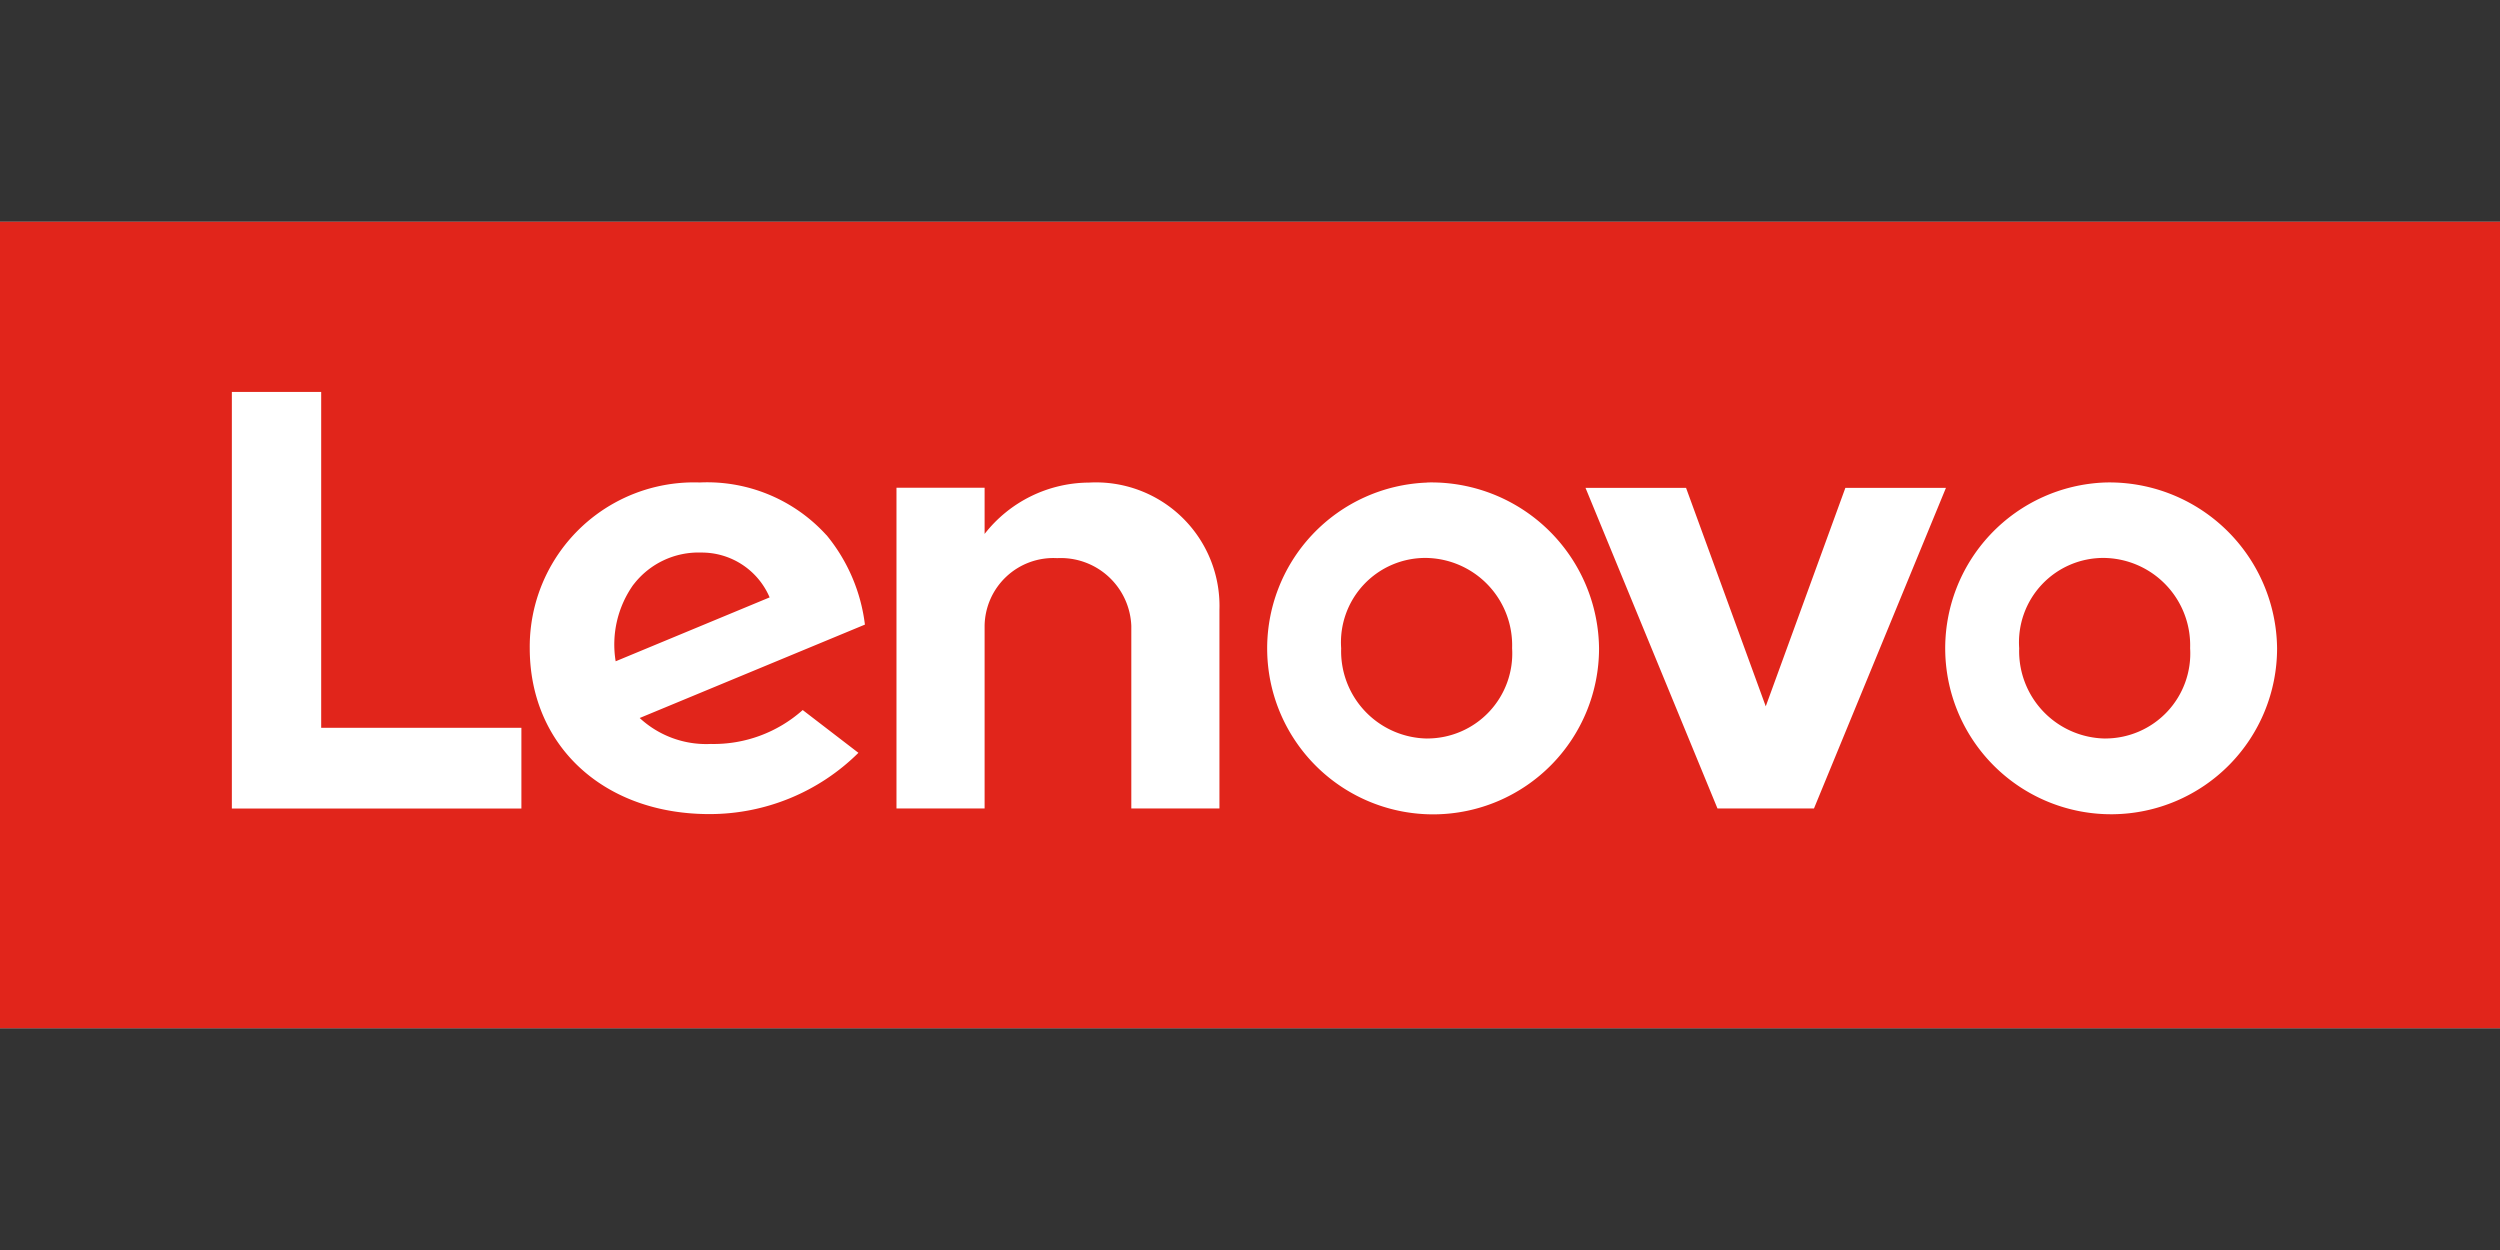
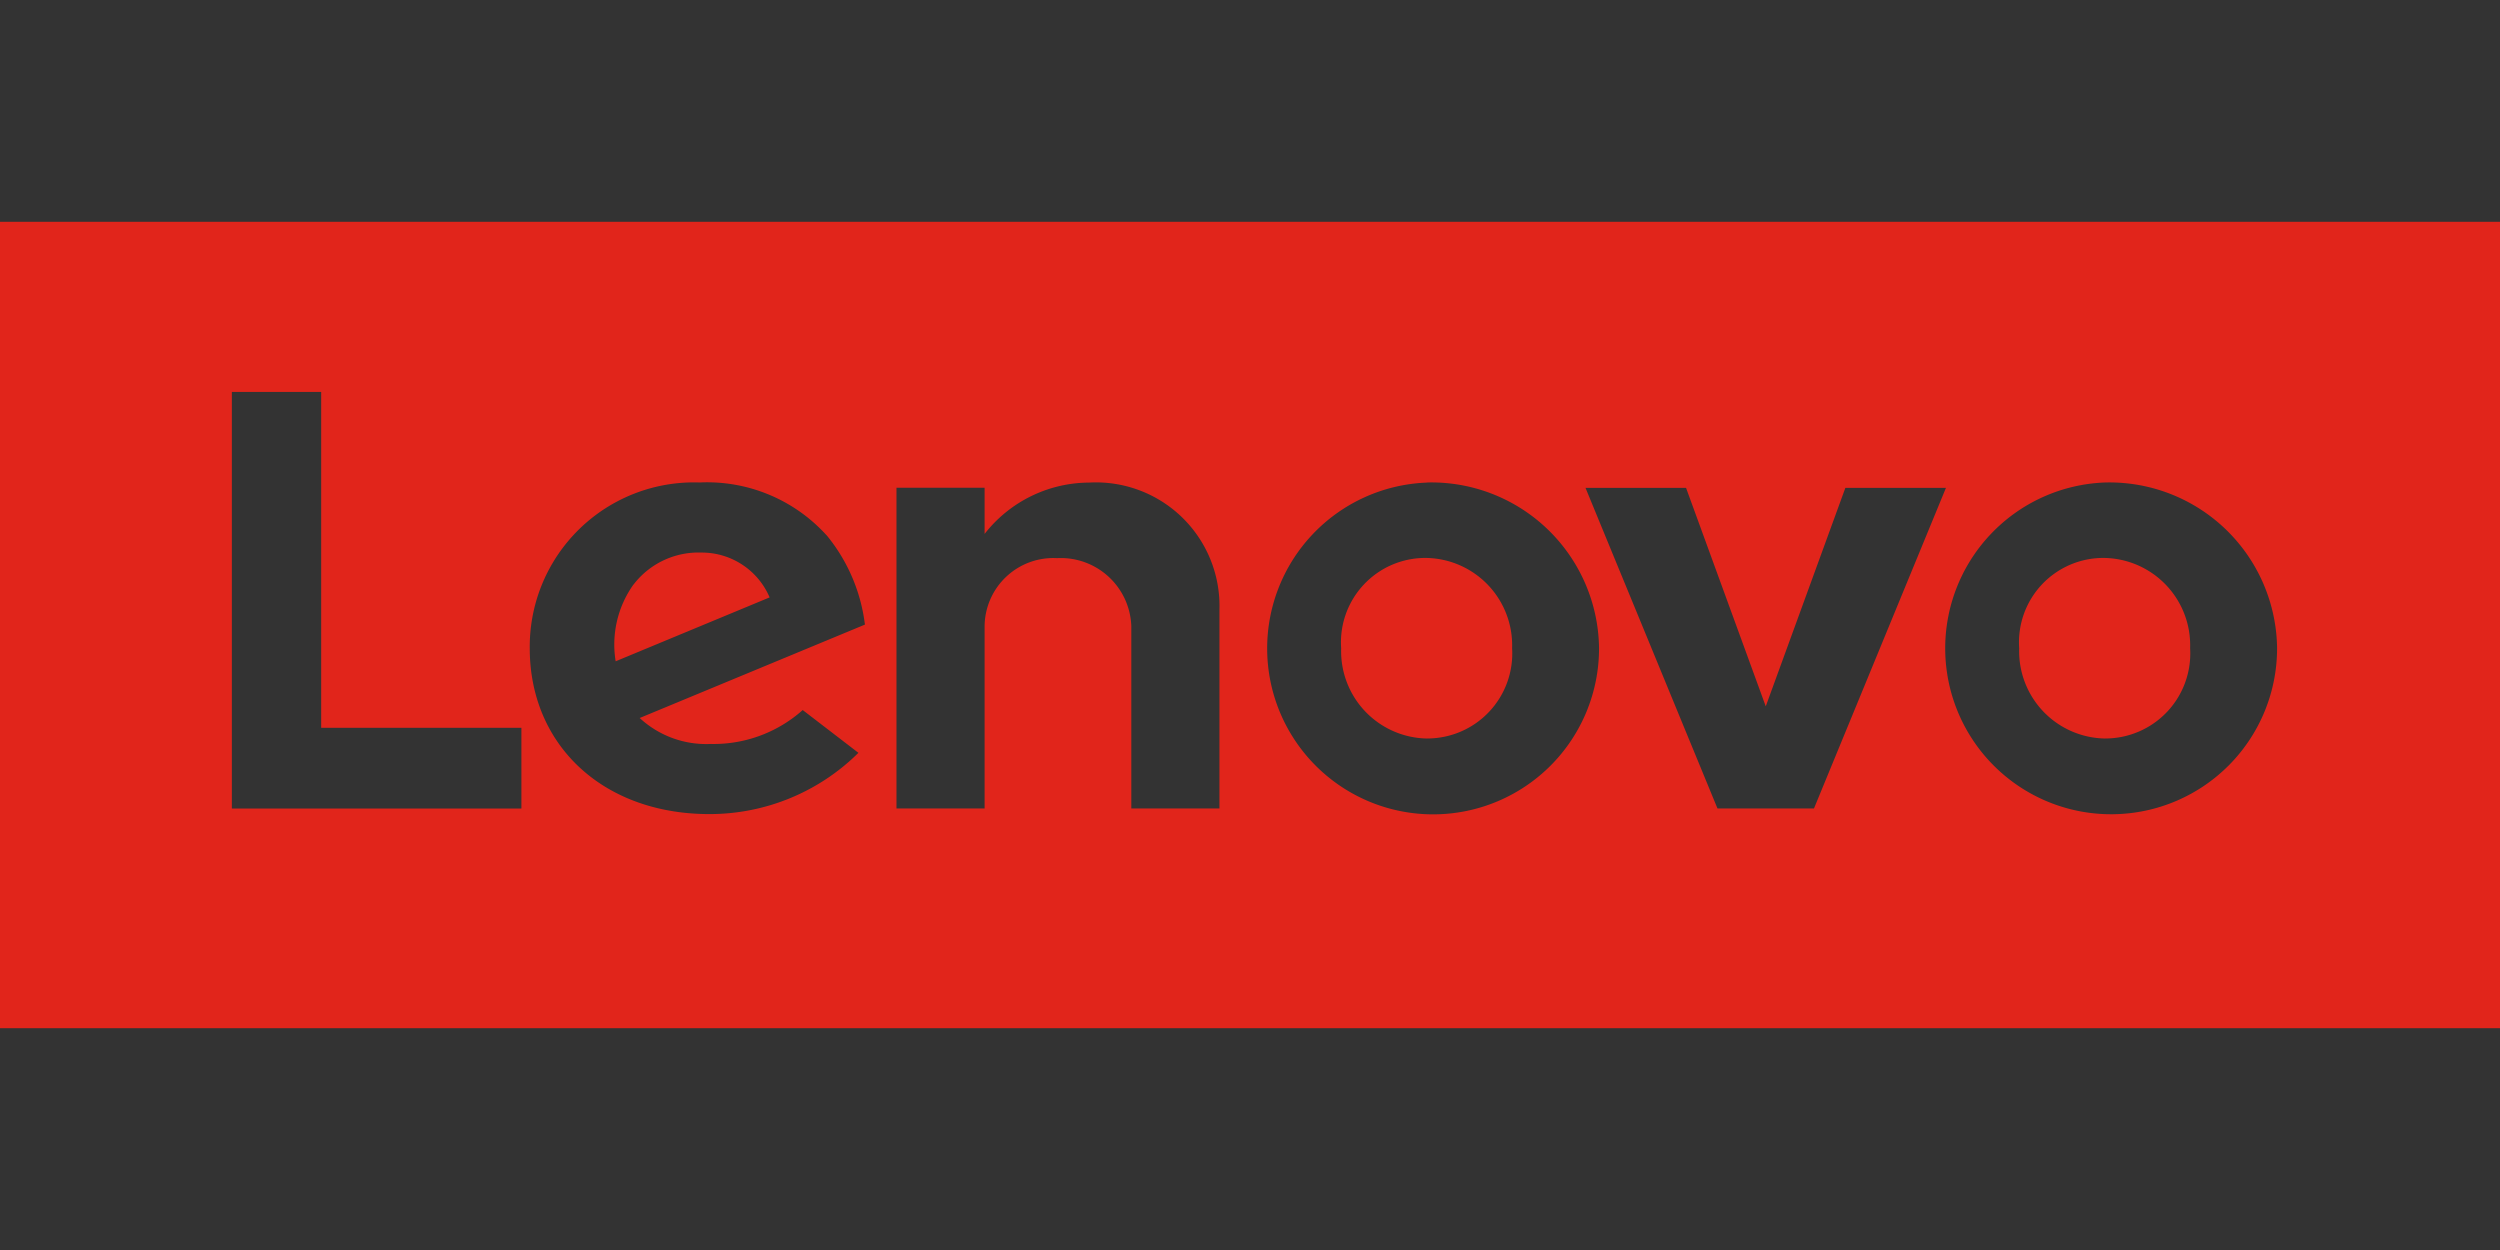
<svg xmlns="http://www.w3.org/2000/svg" width="120" height="60">
  <rect width="100%" height="100%" fill="#333333" stroke="none" />
-   <path fill="#fff" d="M0 10.645h120v38.71H0z" />
  <path fill="#e1251b" d="M0 49.355v-38.71h120v38.71Zm25.027-14.42h-9.61V18.814h-4.288V38.81h13.898Zm14.64-9.25a7.73 7.73 0 0 0-6.086-2.526 7.885 7.885 0 0 0-8.153 7.959c0 4.645 3.514 7.958 8.621 7.958a10.14 10.14 0 0 0 7.155-2.94l-2.674-2.054a6.42 6.42 0 0 1-4.413 1.628 4.7 4.7 0 0 1-3.412-1.246l10.811-4.483a8.34 8.34 0 0 0-1.844-4.296zm18.866 3.591a5.93 5.93 0 0 0-6.255-6.112 6.4 6.4 0 0 0-5.017 2.465v-2.217h-4.23v15.394h4.23v-8.76a3.3 3.3 0 0 1 3.484-3.255 3.387 3.387 0 0 1 3.558 3.254v8.761h4.23v-9.532zm9.974-6.112a7.965 7.965 0 1 0 8.247 7.959 8.05 8.05 0 0 0-8.247-7.964zm20.07.255-3.821 10.485-3.825-10.485h-4.826l6.334 15.387h4.632l6.334-15.387zm12.477-.26a7.965 7.965 0 1 0 8.246 7.959 8.05 8.05 0 0 0-8.246-7.959m0 12.29a4.193 4.193 0 0 1-4.133-4.333 4.05 4.05 0 0 1 4.073-4.335 4.193 4.193 0 0 1 4.132 4.335 4.08 4.08 0 0 1-4.073 4.331zm-32.546 0a4.193 4.193 0 0 1-4.132-4.333 4.05 4.05 0 0 1 4.076-4.335 4.193 4.193 0 0 1 4.129 4.333 4.08 4.08 0 0 1-4.074 4.333zm-38.096-7.393a3.93 3.93 0 0 1 3.252-1.533 3.54 3.54 0 0 1 3.278 2.152l-7.39 3.067a4.96 4.96 0 0 1 .855-3.685z" />
</svg>